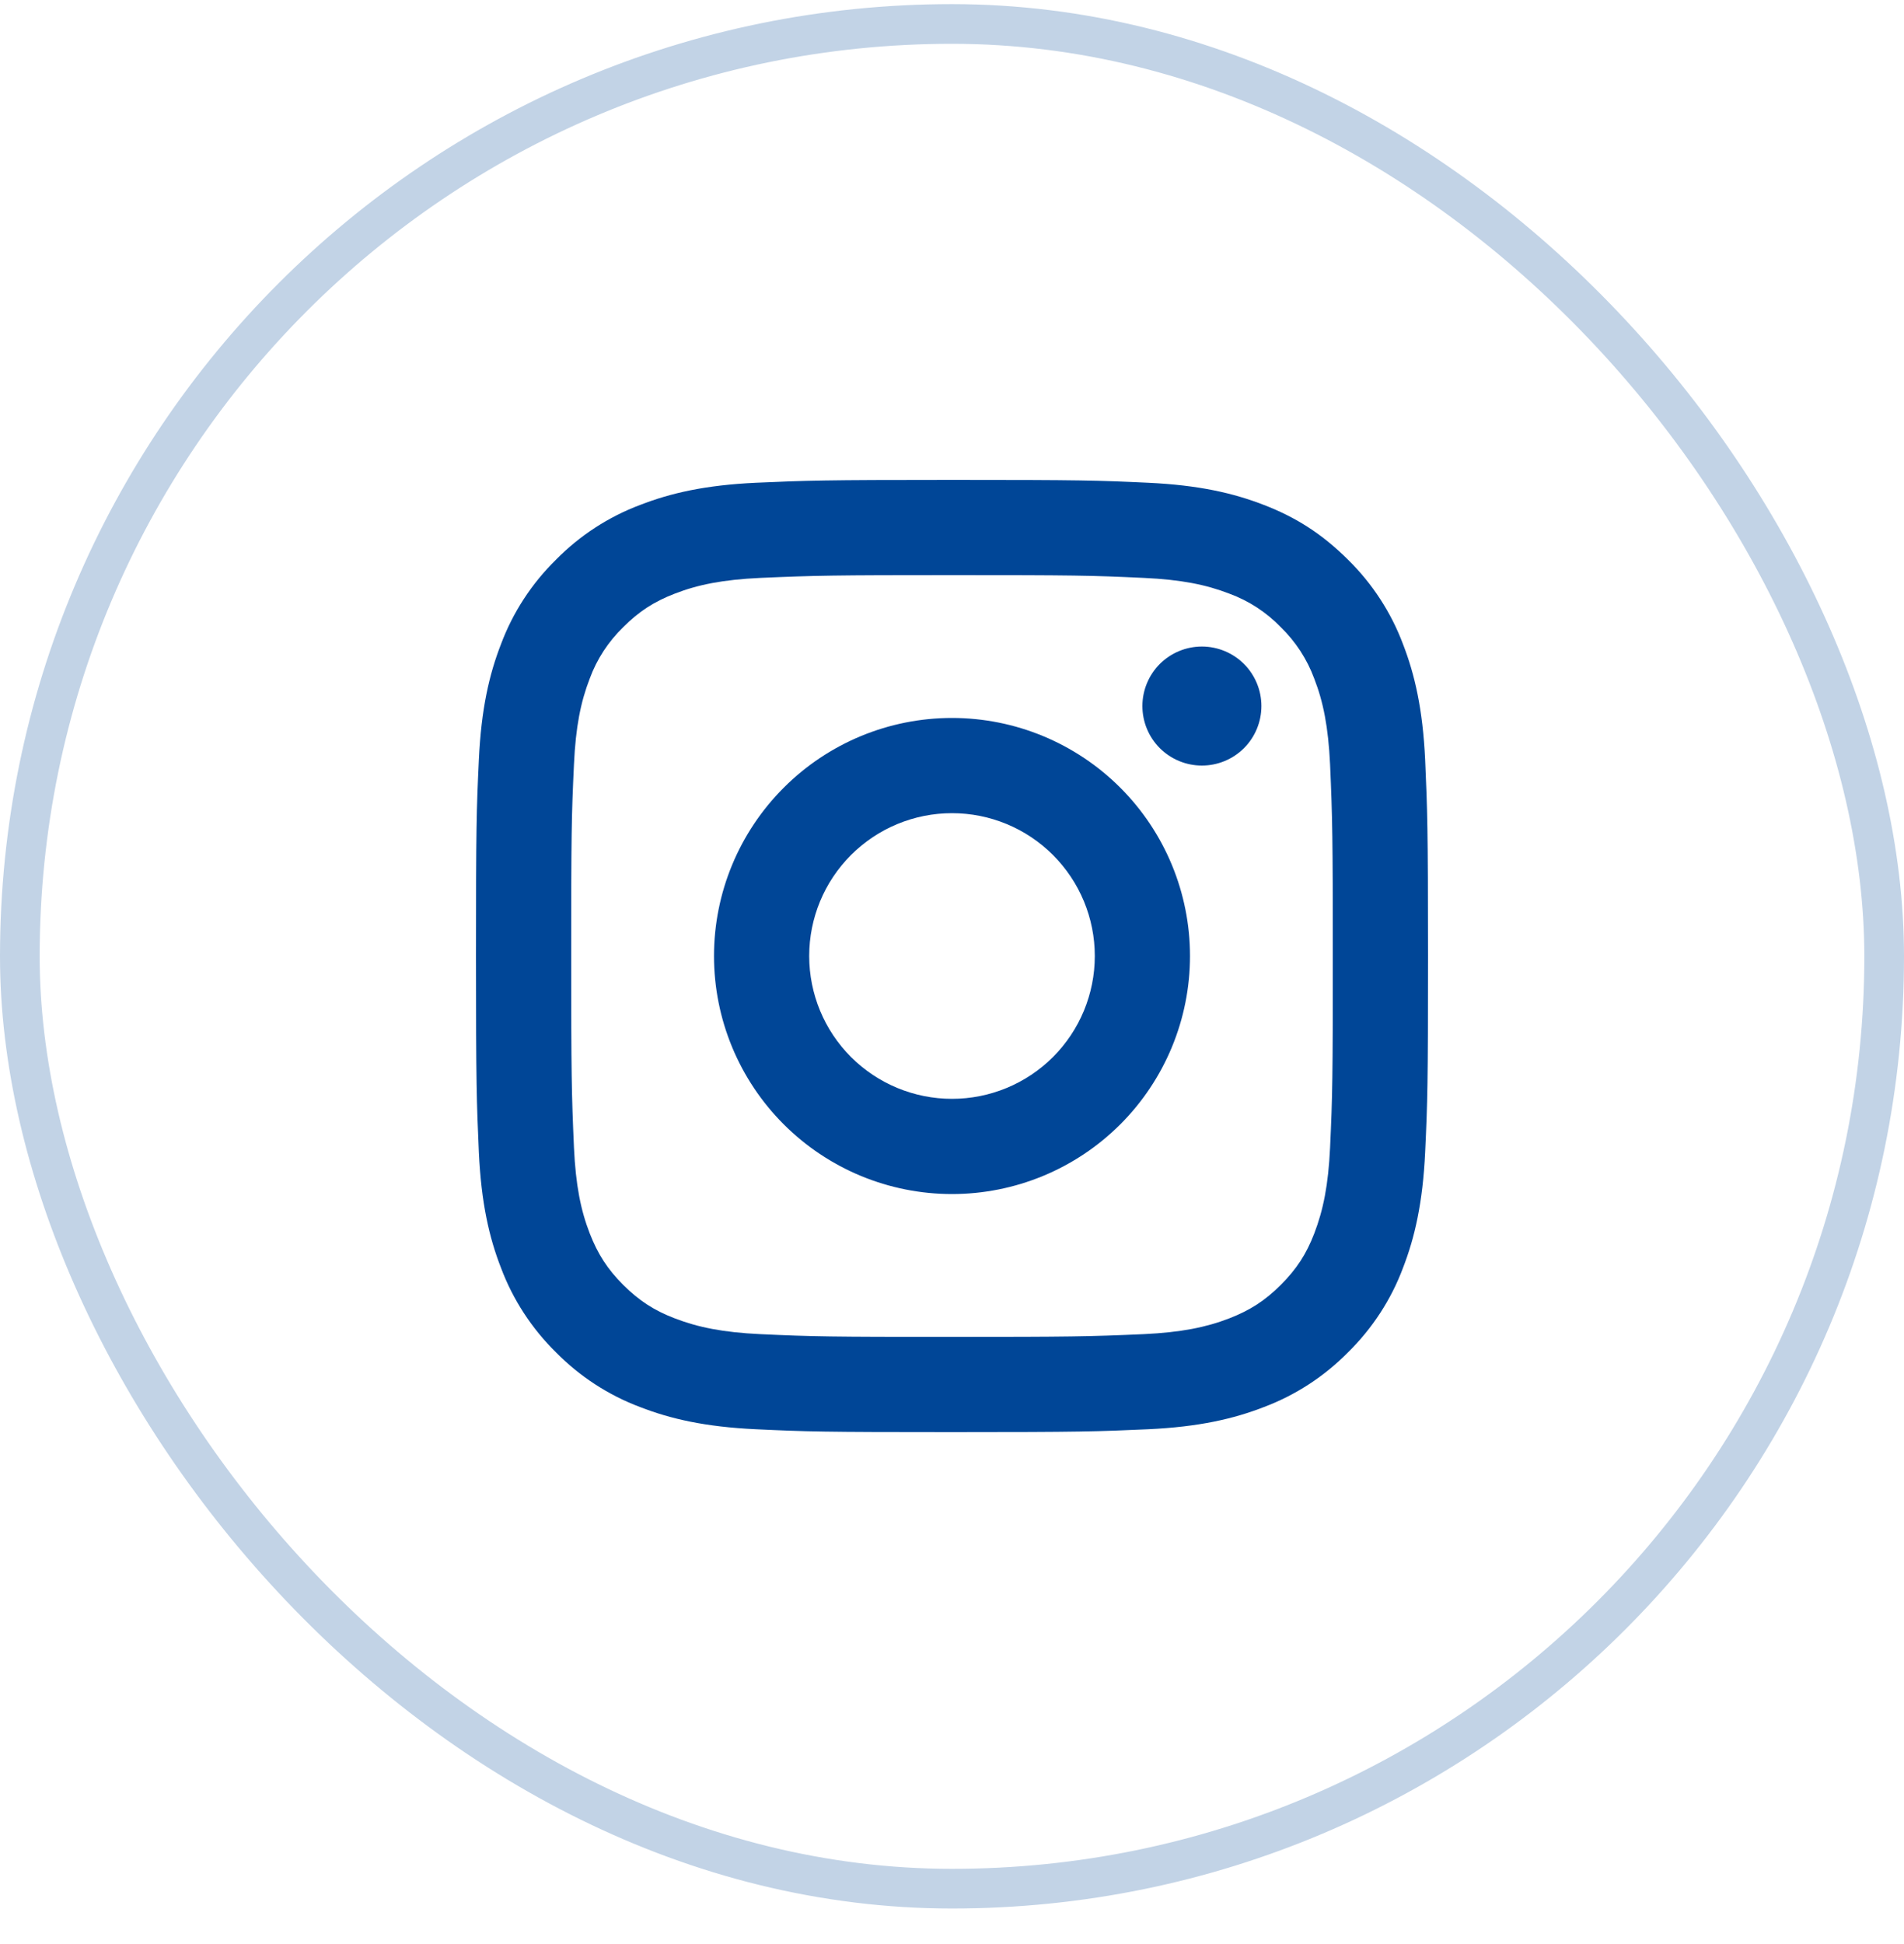
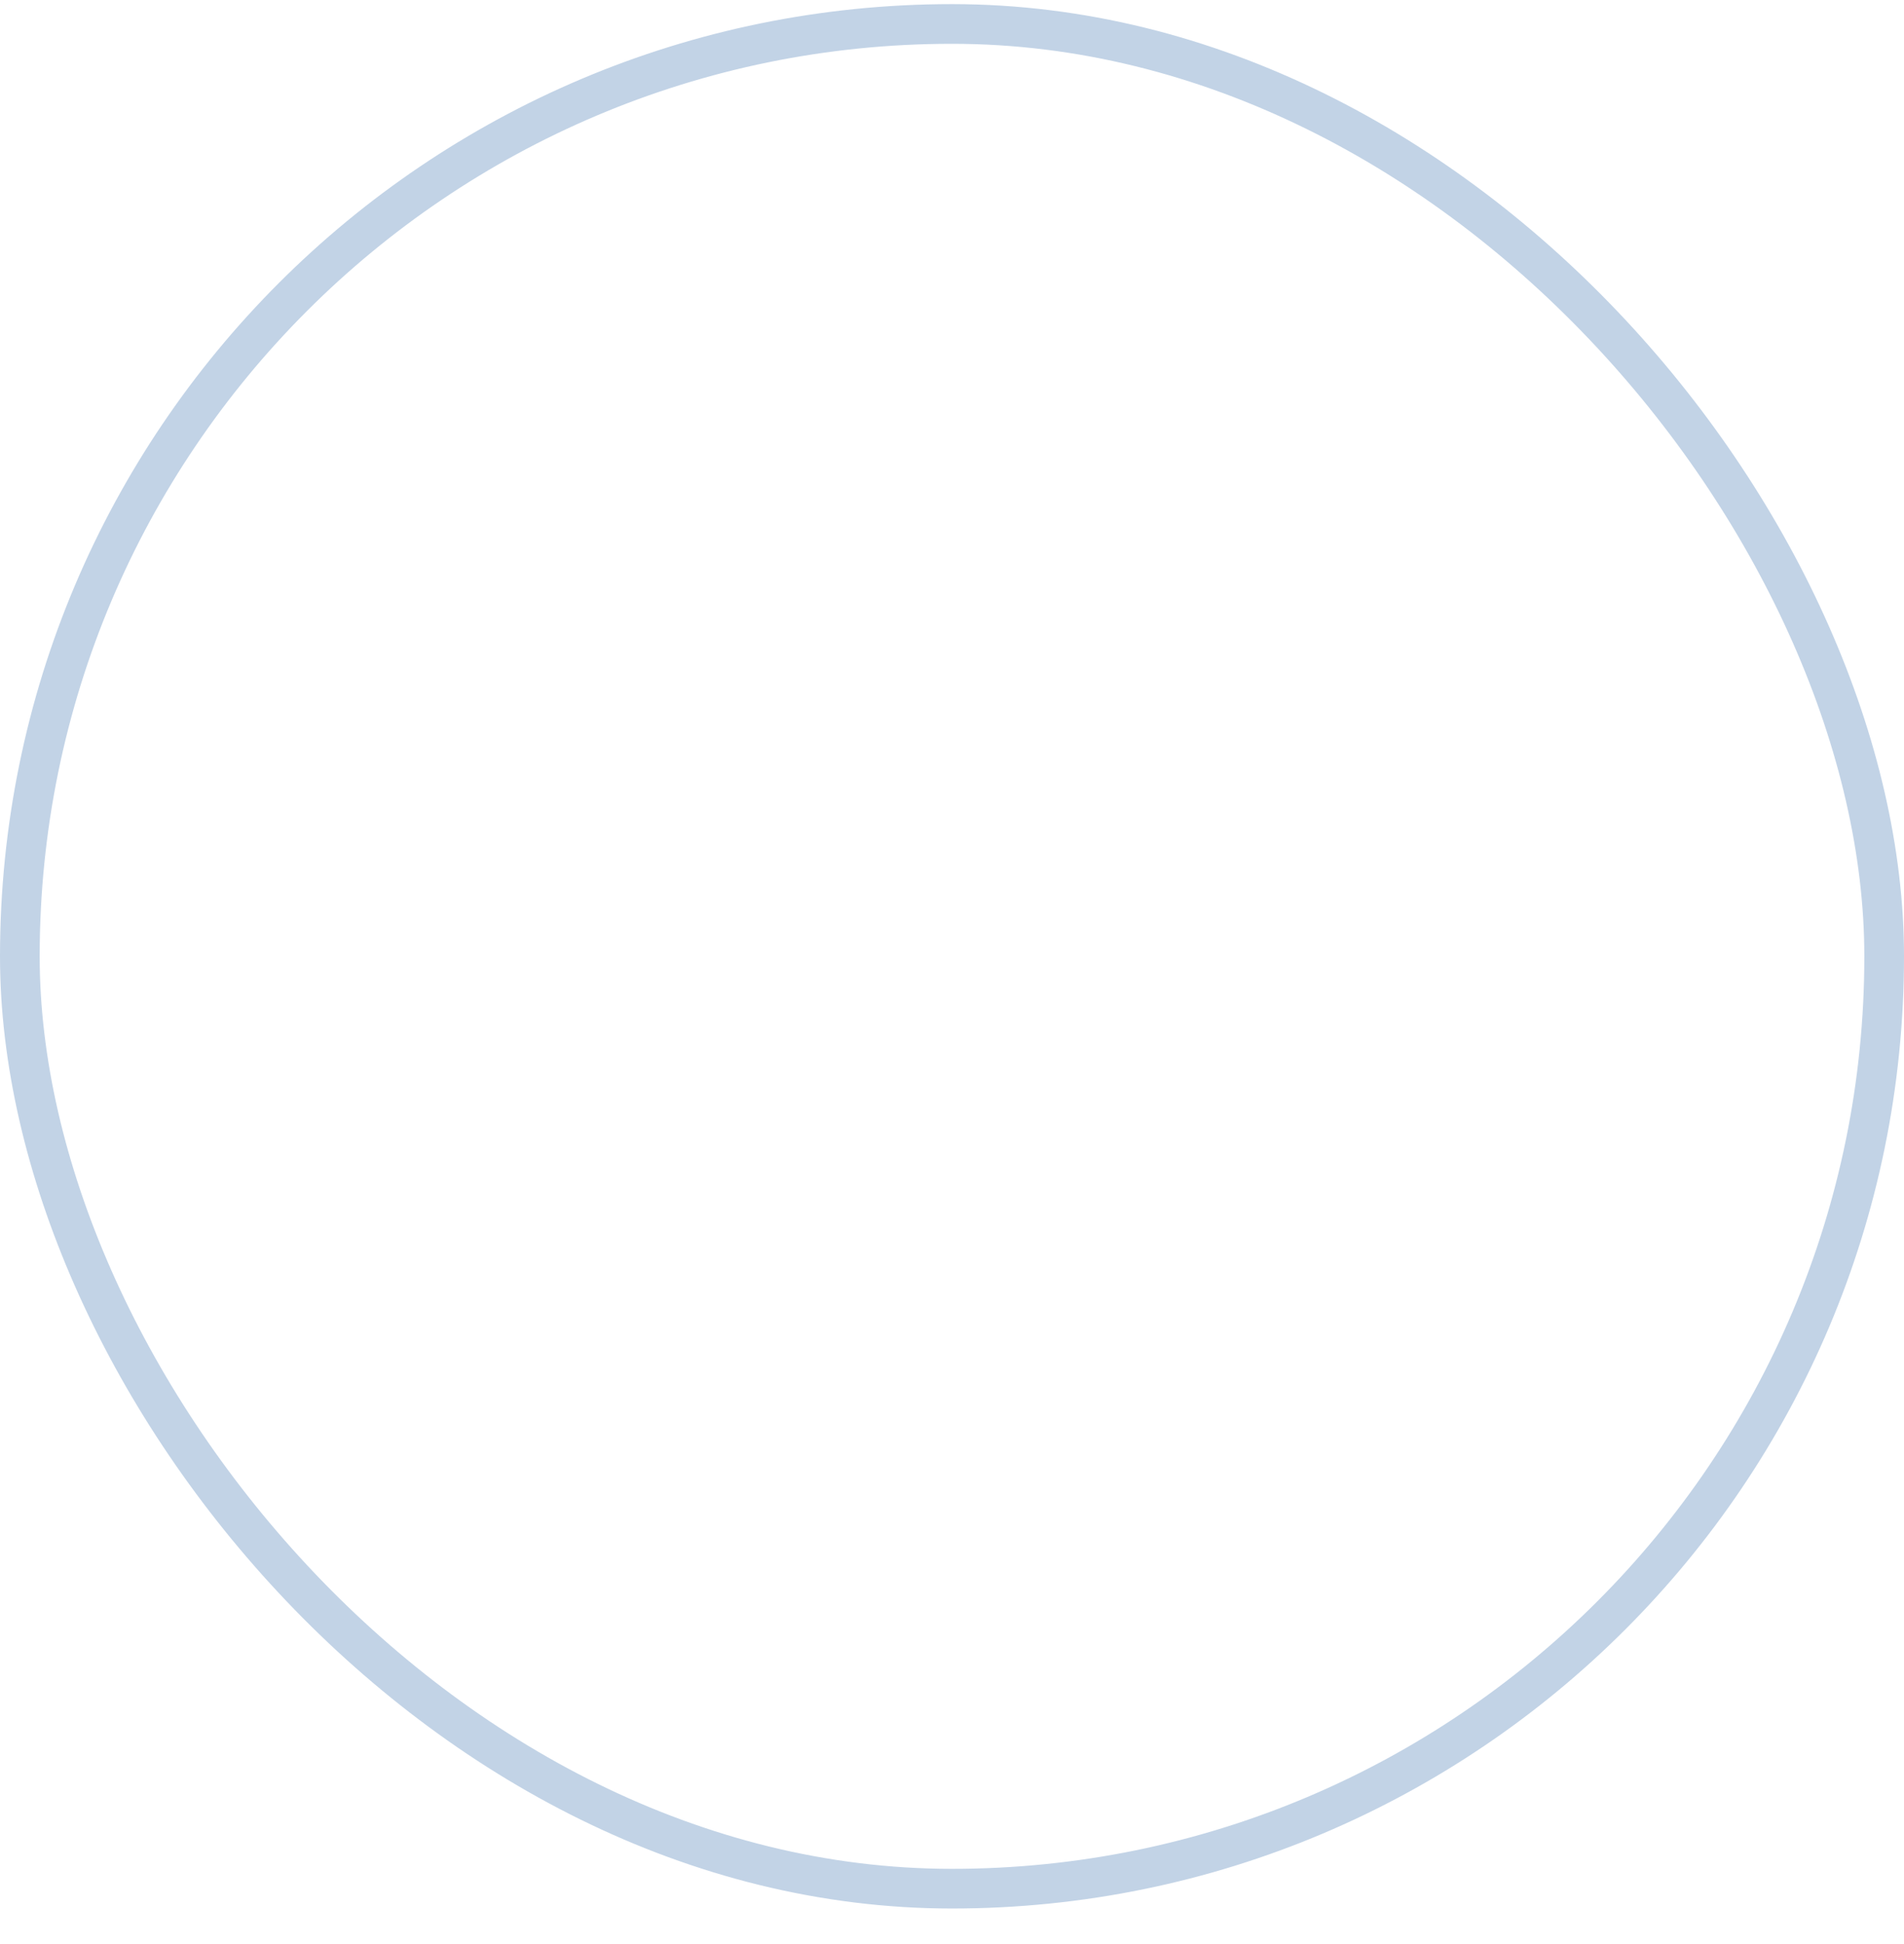
<svg xmlns="http://www.w3.org/2000/svg" width="48" height="49" viewBox="0 0 48 49" fill="none">
  <rect x="0.5" y="0.604" width="47" height="47" rx="23.5" stroke="#C2D3E6" />
-   <path d="M24 20.496C23.045 20.496 22.13 20.875 21.454 21.551C20.779 22.226 20.4 23.141 20.4 24.096C20.4 25.051 20.779 25.967 21.454 26.642C22.13 27.317 23.045 27.696 24 27.696C24.955 27.696 25.871 27.317 26.546 26.642C27.221 25.967 27.6 25.051 27.6 24.096C27.6 23.141 27.221 22.226 26.546 21.551C25.871 20.875 24.955 20.496 24 20.496ZM24 18.096C25.591 18.096 27.117 18.728 28.243 19.854C29.368 20.979 30 22.505 30 24.096C30 25.688 29.368 27.214 28.243 28.339C27.117 29.464 25.591 30.096 24 30.096C22.409 30.096 20.883 29.464 19.758 28.339C18.632 27.214 18 25.688 18 24.096C18 22.505 18.632 20.979 19.758 19.854C20.883 18.728 22.409 18.096 24 18.096ZM31.8 17.796C31.8 18.194 31.642 18.576 31.361 18.857C31.079 19.138 30.698 19.296 30.3 19.296C29.902 19.296 29.521 19.138 29.239 18.857C28.958 18.576 28.8 18.194 28.8 17.796C28.8 17.398 28.958 17.017 29.239 16.735C29.521 16.454 29.902 16.296 30.3 16.296C30.698 16.296 31.079 16.454 31.361 16.735C31.642 17.017 31.8 17.398 31.8 17.796ZM24 14.496C21.031 14.496 20.547 14.505 19.165 14.566C18.224 14.61 17.593 14.736 17.008 14.964C16.487 15.166 16.111 15.407 15.712 15.808C15.336 16.171 15.047 16.614 14.867 17.104C14.639 17.692 14.513 18.322 14.47 19.261C14.407 20.586 14.4 21.049 14.4 24.096C14.4 27.065 14.409 27.55 14.47 28.931C14.514 29.871 14.64 30.503 14.867 31.087C15.071 31.609 15.311 31.985 15.709 32.383C16.114 32.787 16.489 33.028 17.005 33.227C17.598 33.456 18.229 33.583 19.165 33.627C20.49 33.689 20.953 33.696 24 33.696C26.969 33.696 27.454 33.688 28.835 33.627C29.773 33.582 30.406 33.456 30.991 33.229C31.511 33.027 31.889 32.785 32.287 32.387C32.692 31.983 32.933 31.607 33.132 31.091C33.36 30.499 33.487 29.867 33.531 28.931C33.593 27.606 33.6 27.143 33.6 24.096C33.6 21.127 33.592 20.643 33.531 19.261C33.486 18.323 33.36 17.689 33.132 17.104C32.951 16.614 32.663 16.171 32.288 15.808C31.926 15.432 31.483 15.143 30.992 14.963C30.404 14.735 29.773 14.609 28.835 14.566C27.51 14.503 27.047 14.496 24 14.496ZM24 12.096C27.261 12.096 27.667 12.108 28.947 12.168C30.224 12.228 31.095 12.429 31.86 12.726C32.652 13.031 33.319 13.444 33.986 14.11C34.597 14.71 35.069 15.435 35.37 16.236C35.666 17.001 35.868 17.872 35.928 19.15C35.984 20.429 36 20.836 36 24.096C36 27.357 35.988 27.763 35.928 29.043C35.868 30.321 35.666 31.191 35.37 31.956C35.07 32.758 34.597 33.483 33.986 34.083C33.386 34.693 32.661 35.165 31.86 35.466C31.096 35.763 30.224 35.964 28.947 36.024C27.667 36.081 27.261 36.096 24 36.096C20.74 36.096 20.333 36.084 19.054 36.024C17.776 35.964 16.906 35.763 16.14 35.466C15.339 35.166 14.613 34.693 14.014 34.083C13.403 33.483 12.931 32.757 12.63 31.956C12.332 31.192 12.132 30.321 12.072 29.043C12.016 27.763 12 27.357 12 24.096C12 20.836 12.012 20.429 12.072 19.15C12.132 17.871 12.332 17.002 12.63 16.236C12.93 15.435 13.403 14.709 14.014 14.11C14.613 13.499 15.339 13.027 16.14 12.726C16.906 12.429 17.774 12.228 19.054 12.168C20.333 12.112 20.74 12.096 24 12.096Z" fill="#004697" />
</svg>